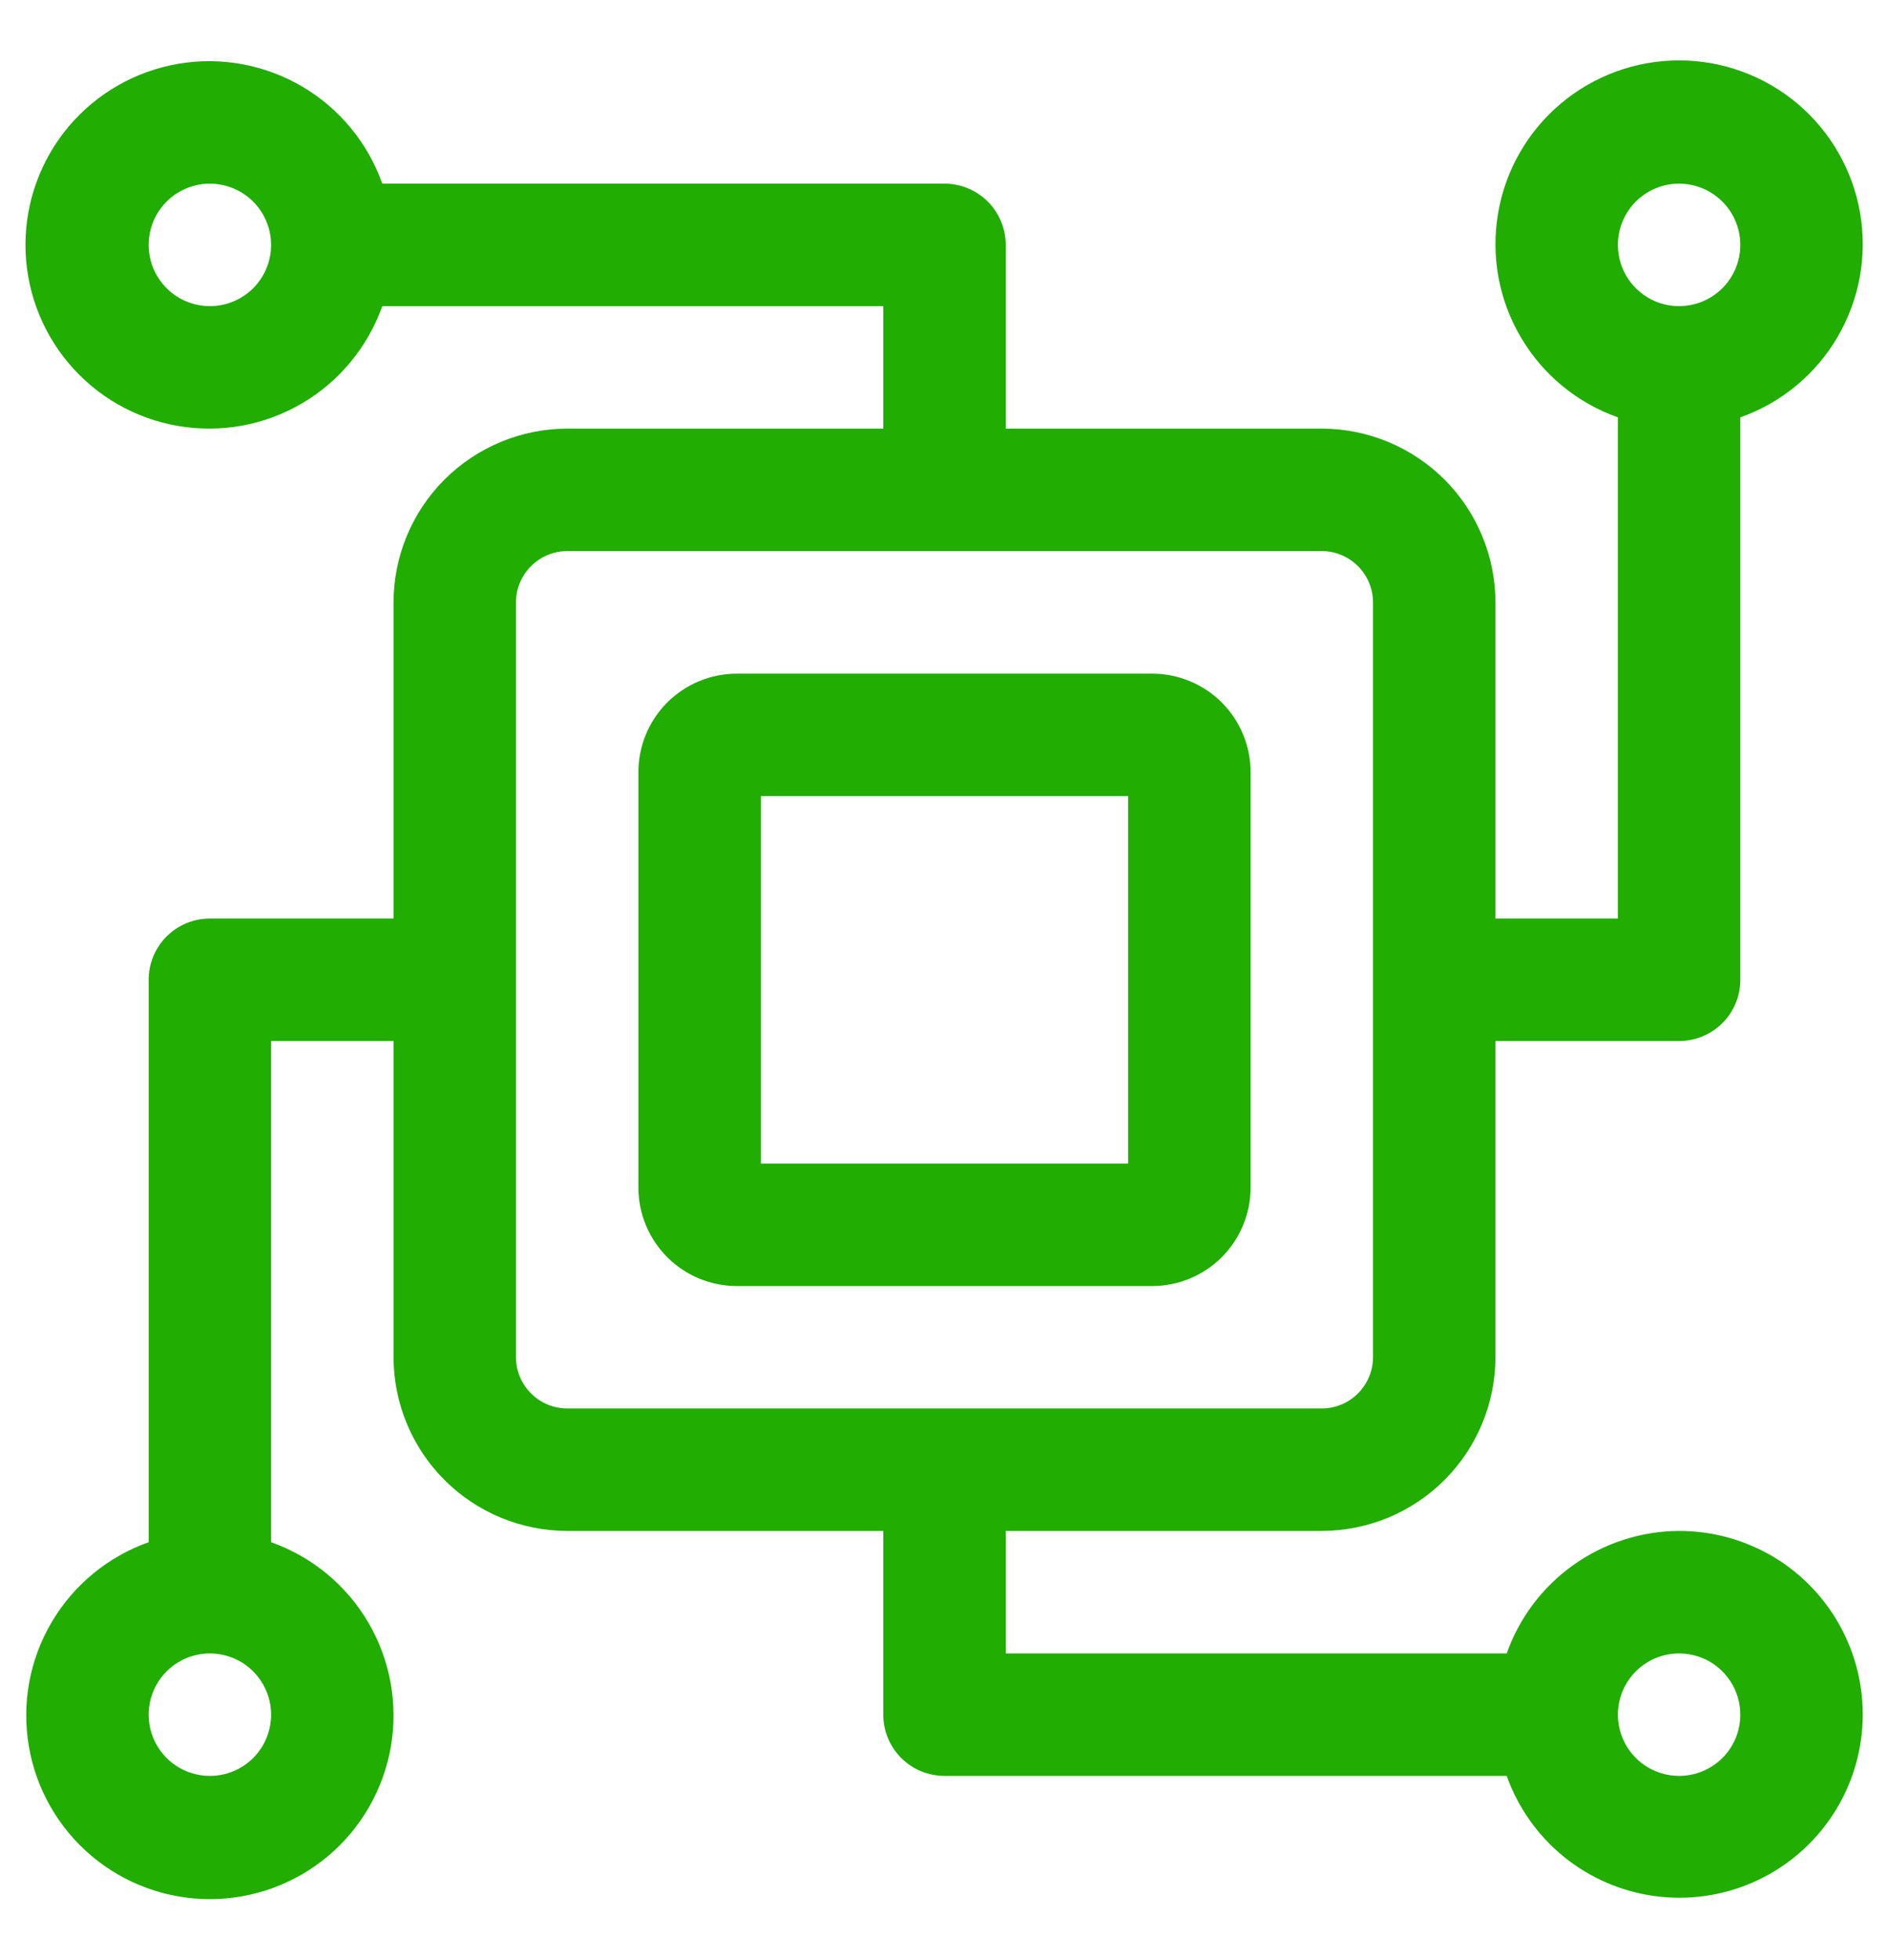
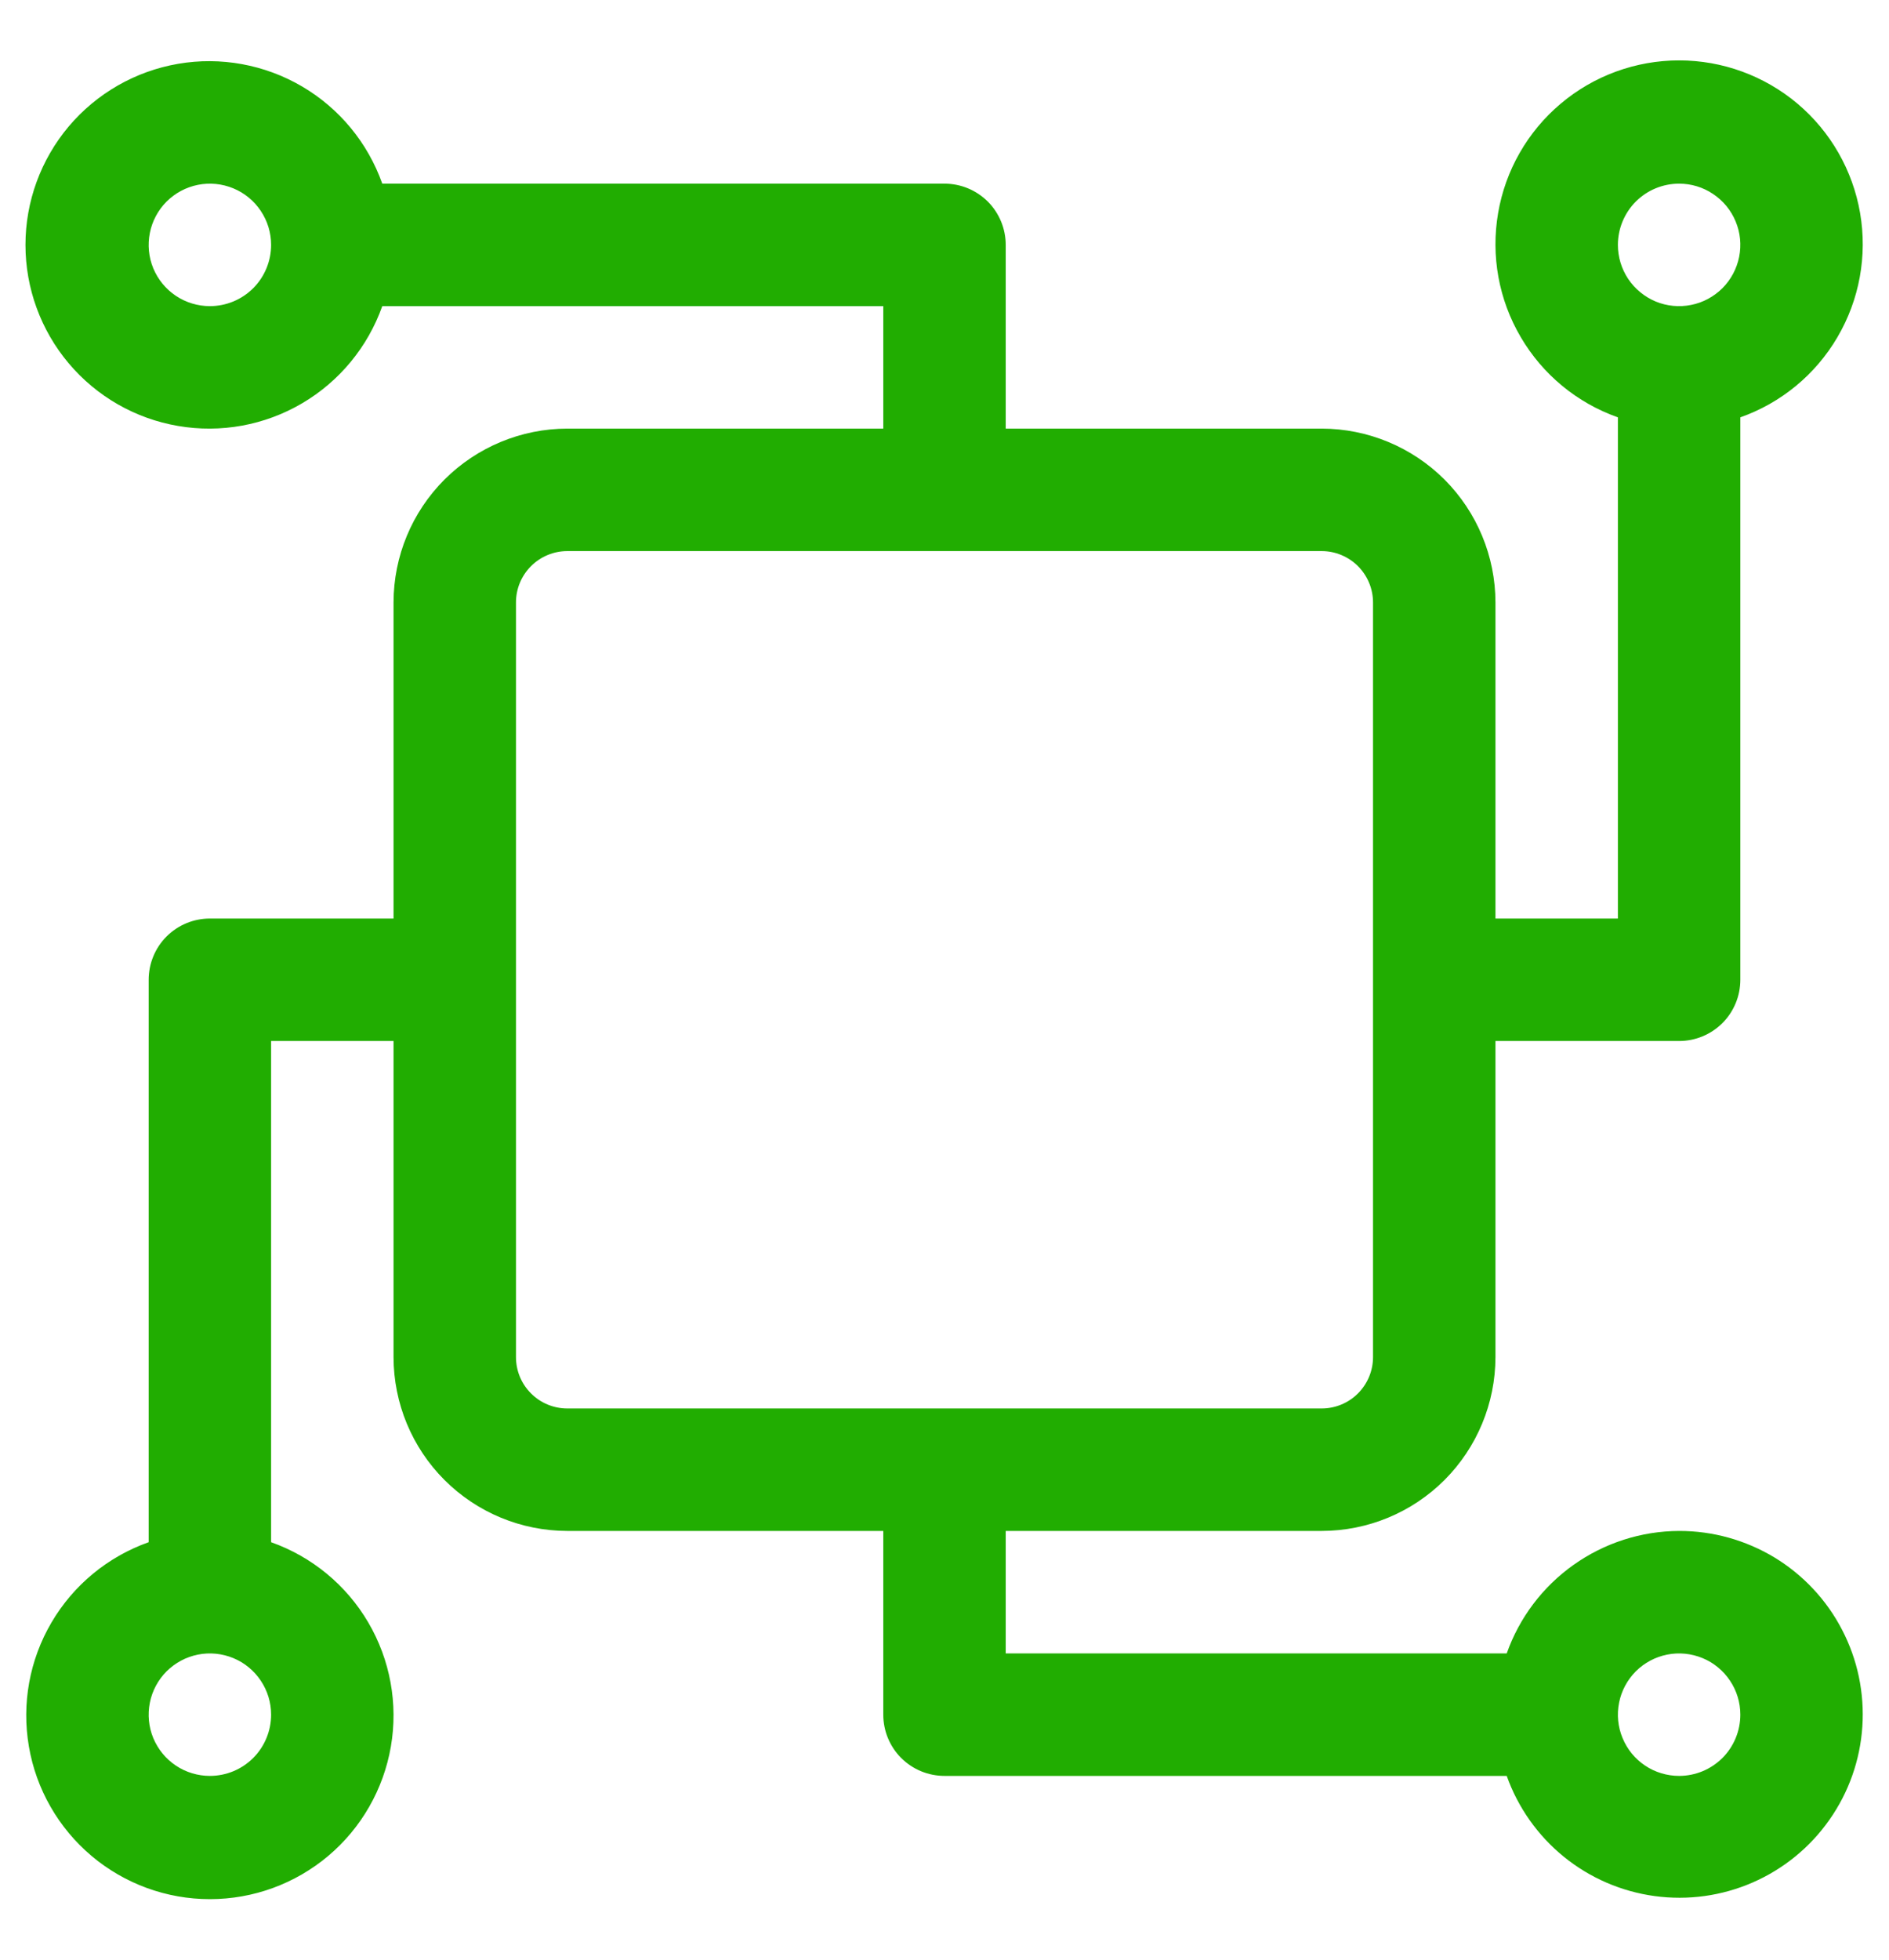
<svg xmlns="http://www.w3.org/2000/svg" width="27" height="28" viewBox="0 0 27 28" fill="none">
-   <path d="M17.875 16.969V11.031C17.875 10.658 17.726 10.301 17.463 10.037C17.199 9.774 16.842 9.625 16.469 9.625H10.531C10.158 9.625 9.801 9.774 9.537 10.037C9.274 10.301 9.125 10.658 9.125 11.031V16.969C9.125 17.342 9.274 17.699 9.537 17.963C9.801 18.226 10.158 18.375 10.531 18.375H16.469C16.842 18.375 17.199 18.226 17.463 17.963C17.726 17.699 17.875 17.342 17.875 16.969ZM16.125 16.625H10.875V11.375H16.125V16.625Z" fill="#21AD01" />
  <path d="M24 21.874C23.459 21.876 22.932 22.046 22.491 22.359C22.05 22.672 21.716 23.114 21.536 23.624H14.375V21.874H18.892C19.55 21.873 20.181 21.612 20.647 21.146C21.112 20.68 21.374 20.049 21.375 19.391V14.874H24C24.232 14.874 24.454 14.782 24.619 14.618C24.783 14.454 24.875 14.231 24.875 13.999V5.963C25.459 5.757 25.951 5.351 26.264 4.816C26.577 4.282 26.692 3.655 26.587 3.044C26.482 2.434 26.165 1.88 25.692 1.481C25.218 1.082 24.619 0.863 24 0.863C23.381 0.863 22.781 1.082 22.308 1.481C21.834 1.88 21.517 2.434 21.413 3.044C21.308 3.655 21.422 4.282 21.736 4.816C22.049 5.351 22.541 5.757 23.125 5.963V13.124H21.375V8.607C21.374 7.949 21.112 7.318 20.647 6.852C20.181 6.387 19.55 6.125 18.892 6.124H14.375V3.499C14.375 3.267 14.283 3.045 14.119 2.88C13.954 2.716 13.732 2.624 13.5 2.624H5.464C5.257 2.04 4.851 1.548 4.317 1.235C3.783 0.922 3.155 0.807 2.545 0.912C1.935 1.017 1.381 1.334 0.982 1.807C0.583 2.281 0.364 2.88 0.364 3.499C0.364 4.118 0.583 4.718 0.982 5.191C1.381 5.665 1.935 5.982 2.545 6.086C3.155 6.191 3.783 6.077 4.317 5.763C4.851 5.45 5.257 4.958 5.464 4.374H12.625V6.124H8.108C7.45 6.125 6.819 6.387 6.353 6.852C5.887 7.318 5.626 7.949 5.625 8.607V13.124H3C2.768 13.124 2.545 13.216 2.381 13.38C2.217 13.544 2.125 13.767 2.125 13.999V22.035C1.541 22.242 1.049 22.648 0.736 23.182C0.422 23.716 0.308 24.344 0.413 24.954C0.517 25.564 0.835 26.118 1.308 26.517C1.781 26.916 2.381 27.135 3 27.135C3.619 27.135 4.218 26.916 4.692 26.517C5.165 26.118 5.482 25.564 5.587 24.954C5.692 24.344 5.577 23.716 5.264 23.182C4.951 22.648 4.459 22.242 3.875 22.035V14.874H5.625V19.391C5.626 20.049 5.887 20.68 6.353 21.146C6.819 21.612 7.45 21.873 8.108 21.874H12.625V24.499C12.625 24.731 12.717 24.954 12.881 25.118C13.045 25.282 13.268 25.374 13.5 25.374H21.536C21.697 25.827 21.98 26.226 22.352 26.529C22.725 26.832 23.174 27.026 23.65 27.091C24.126 27.156 24.611 27.089 25.051 26.897C25.492 26.705 25.871 26.396 26.147 26.003C26.424 25.611 26.587 25.149 26.619 24.67C26.651 24.191 26.551 23.712 26.329 23.286C26.108 22.859 25.773 22.502 25.363 22.253C24.952 22.005 24.48 21.873 24 21.874ZM24 2.624C24.173 2.624 24.342 2.675 24.486 2.772C24.63 2.868 24.742 3.004 24.808 3.164C24.875 3.324 24.892 3.5 24.858 3.67C24.824 3.84 24.741 3.995 24.619 4.118C24.496 4.24 24.34 4.324 24.171 4.357C24.001 4.391 23.825 4.374 23.665 4.308C23.505 4.241 23.369 4.129 23.272 3.985C23.176 3.841 23.125 3.672 23.125 3.499C23.125 3.267 23.217 3.045 23.381 2.88C23.545 2.716 23.768 2.624 24 2.624ZM3 4.374C2.827 4.374 2.658 4.323 2.514 4.227C2.37 4.131 2.258 3.994 2.191 3.834C2.125 3.674 2.108 3.498 2.142 3.328C2.175 3.159 2.259 3.003 2.381 2.88C2.504 2.758 2.659 2.675 2.829 2.641C2.999 2.607 3.175 2.625 3.335 2.691C3.495 2.757 3.631 2.869 3.727 3.013C3.824 3.157 3.875 3.326 3.875 3.499C3.875 3.731 3.783 3.954 3.619 4.118C3.455 4.282 3.232 4.374 3 4.374ZM3 25.374C2.827 25.374 2.658 25.323 2.514 25.227C2.37 25.131 2.258 24.994 2.191 24.834C2.125 24.674 2.108 24.498 2.142 24.328C2.175 24.159 2.259 24.003 2.381 23.88C2.504 23.758 2.659 23.675 2.829 23.641C2.999 23.607 3.175 23.625 3.335 23.691C3.495 23.757 3.631 23.869 3.727 24.013C3.824 24.157 3.875 24.326 3.875 24.499C3.875 24.731 3.783 24.954 3.619 25.118C3.455 25.282 3.232 25.374 3 25.374ZM7.375 19.391V8.607C7.375 8.413 7.452 8.227 7.59 8.089C7.727 7.952 7.914 7.874 8.108 7.874H18.892C19.086 7.874 19.272 7.952 19.41 8.089C19.547 8.227 19.625 8.413 19.625 8.607V19.391C19.625 19.585 19.547 19.772 19.41 19.909C19.272 20.047 19.086 20.124 18.892 20.124H8.108C7.914 20.124 7.727 20.047 7.59 19.909C7.452 19.772 7.375 19.585 7.375 19.391ZM24 25.374C23.827 25.374 23.658 25.323 23.514 25.227C23.37 25.131 23.258 24.994 23.192 24.834C23.125 24.674 23.108 24.498 23.142 24.328C23.175 24.159 23.259 24.003 23.381 23.88C23.503 23.758 23.659 23.675 23.829 23.641C23.999 23.607 24.175 23.625 24.335 23.691C24.495 23.757 24.631 23.869 24.727 24.013C24.824 24.157 24.875 24.326 24.875 24.499C24.875 24.731 24.783 24.954 24.619 25.118C24.454 25.282 24.232 25.374 24 25.374Z" fill="#21AD01" />
</svg>